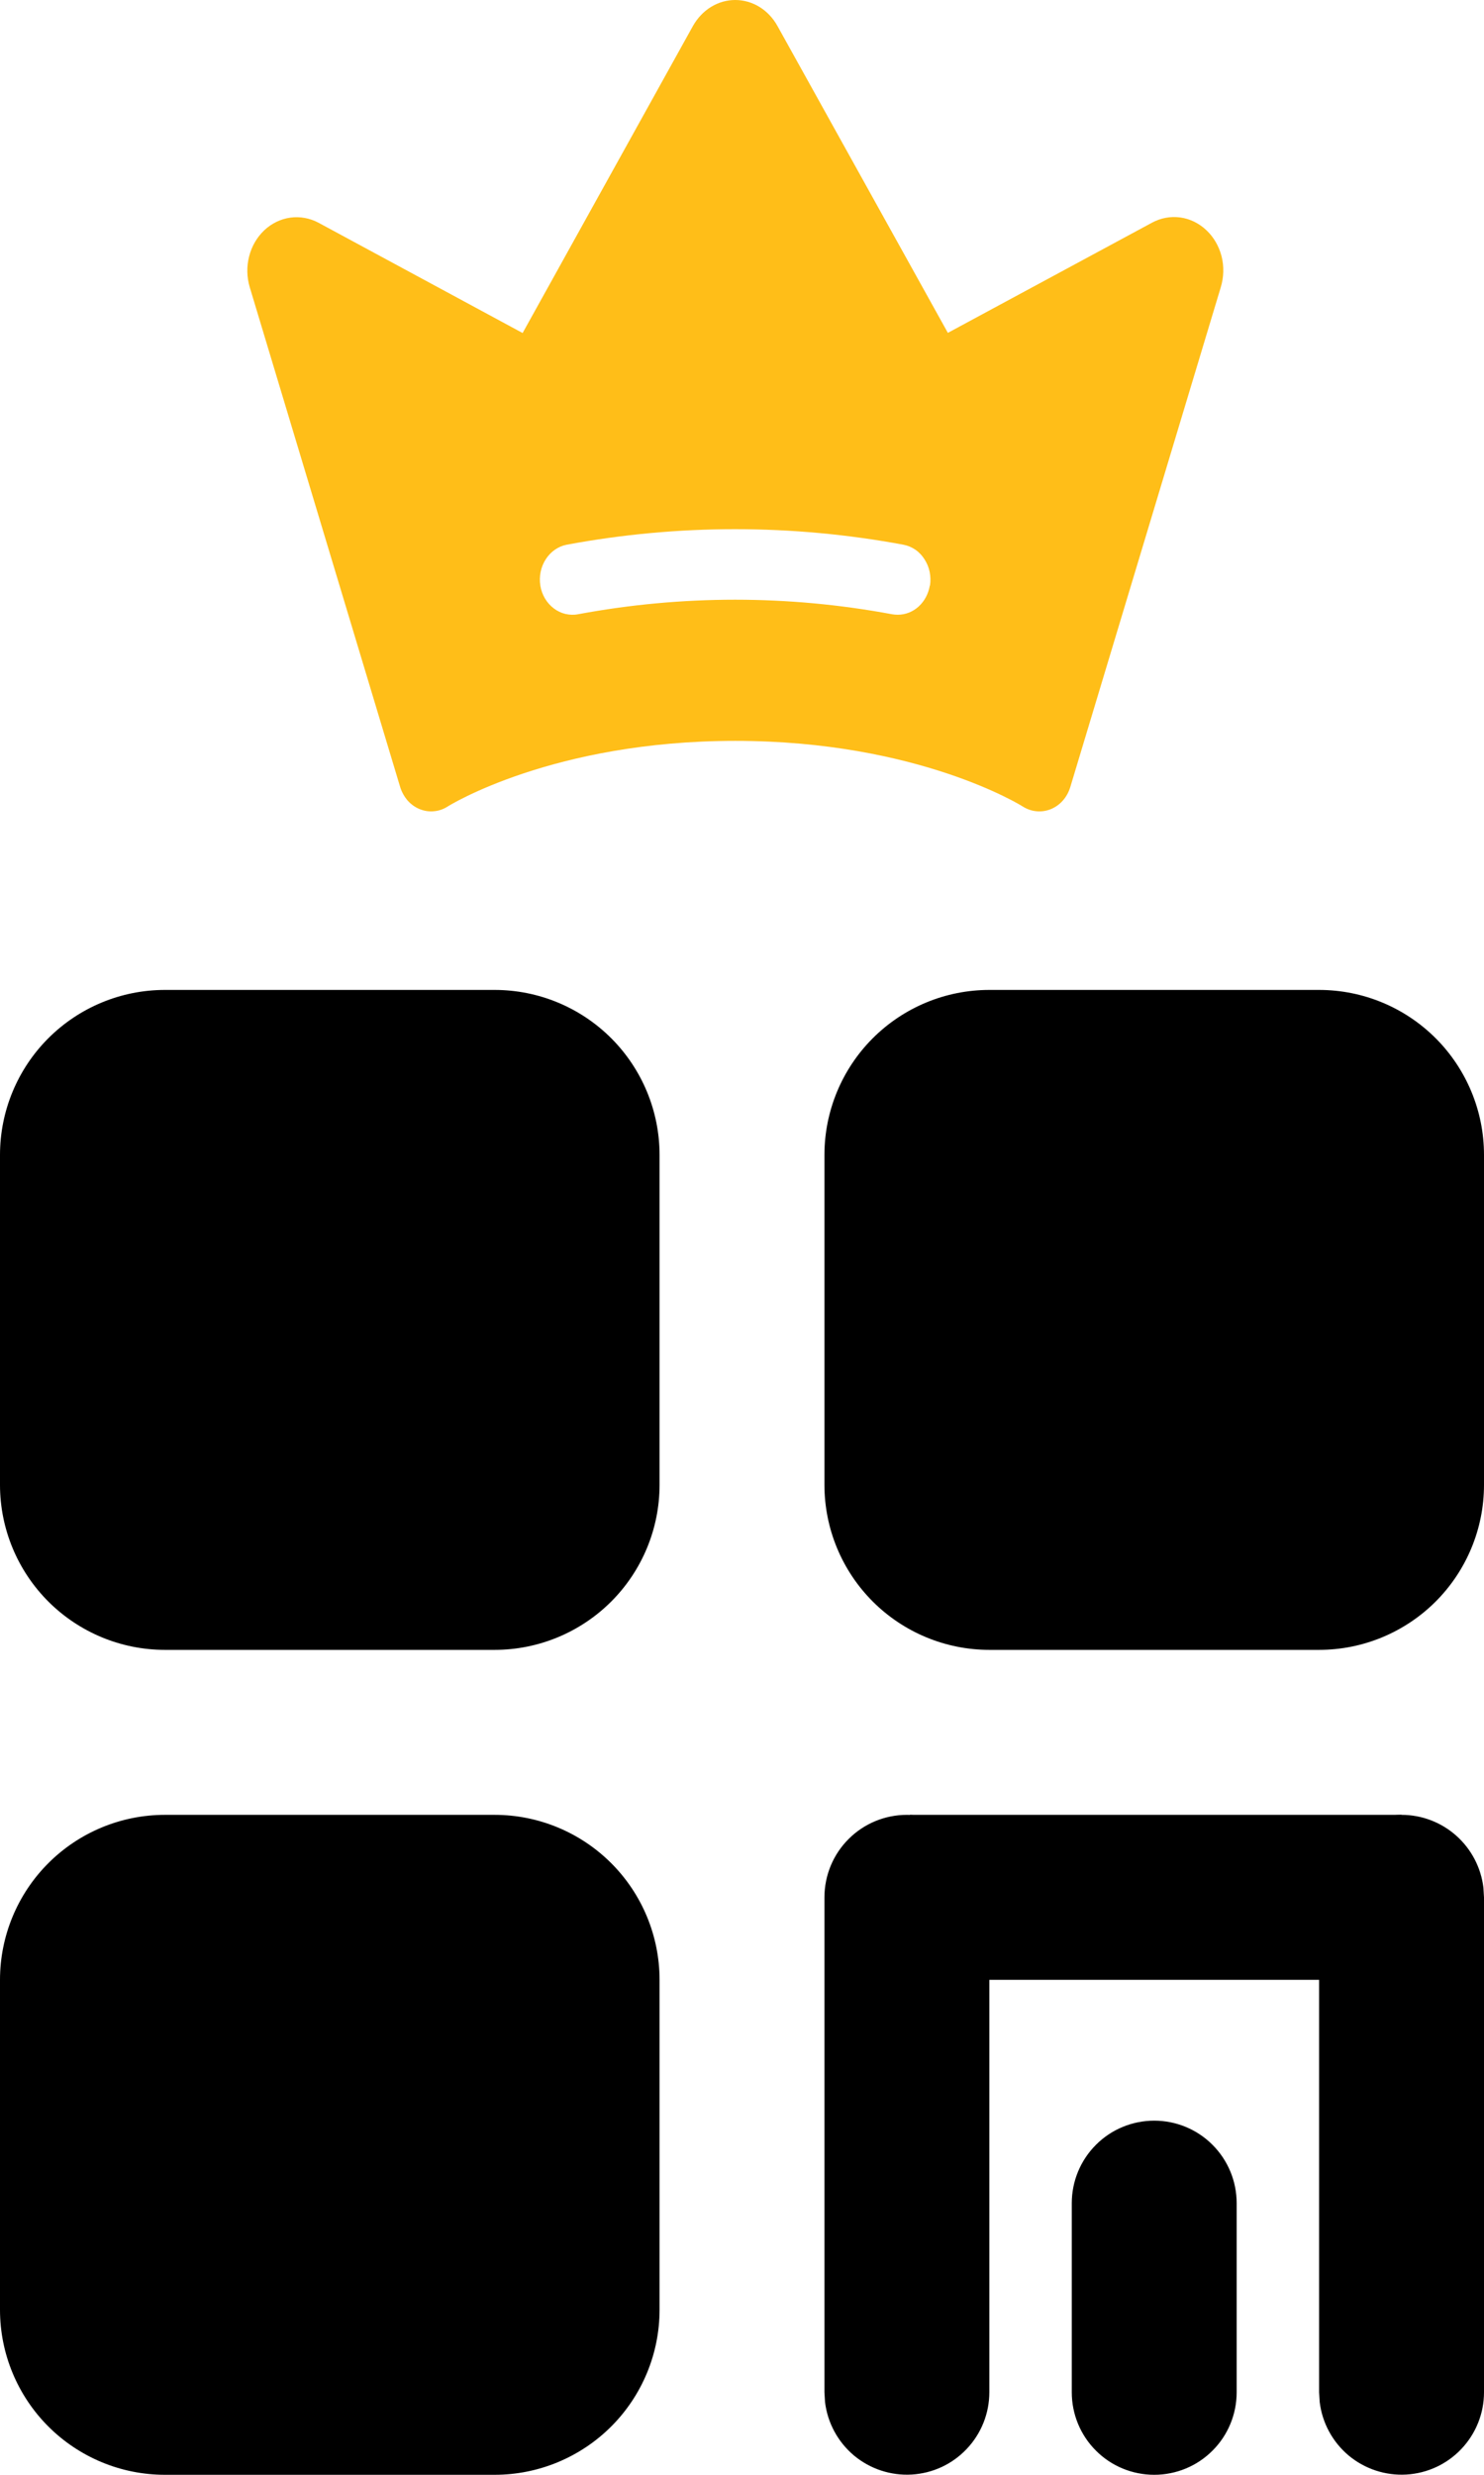
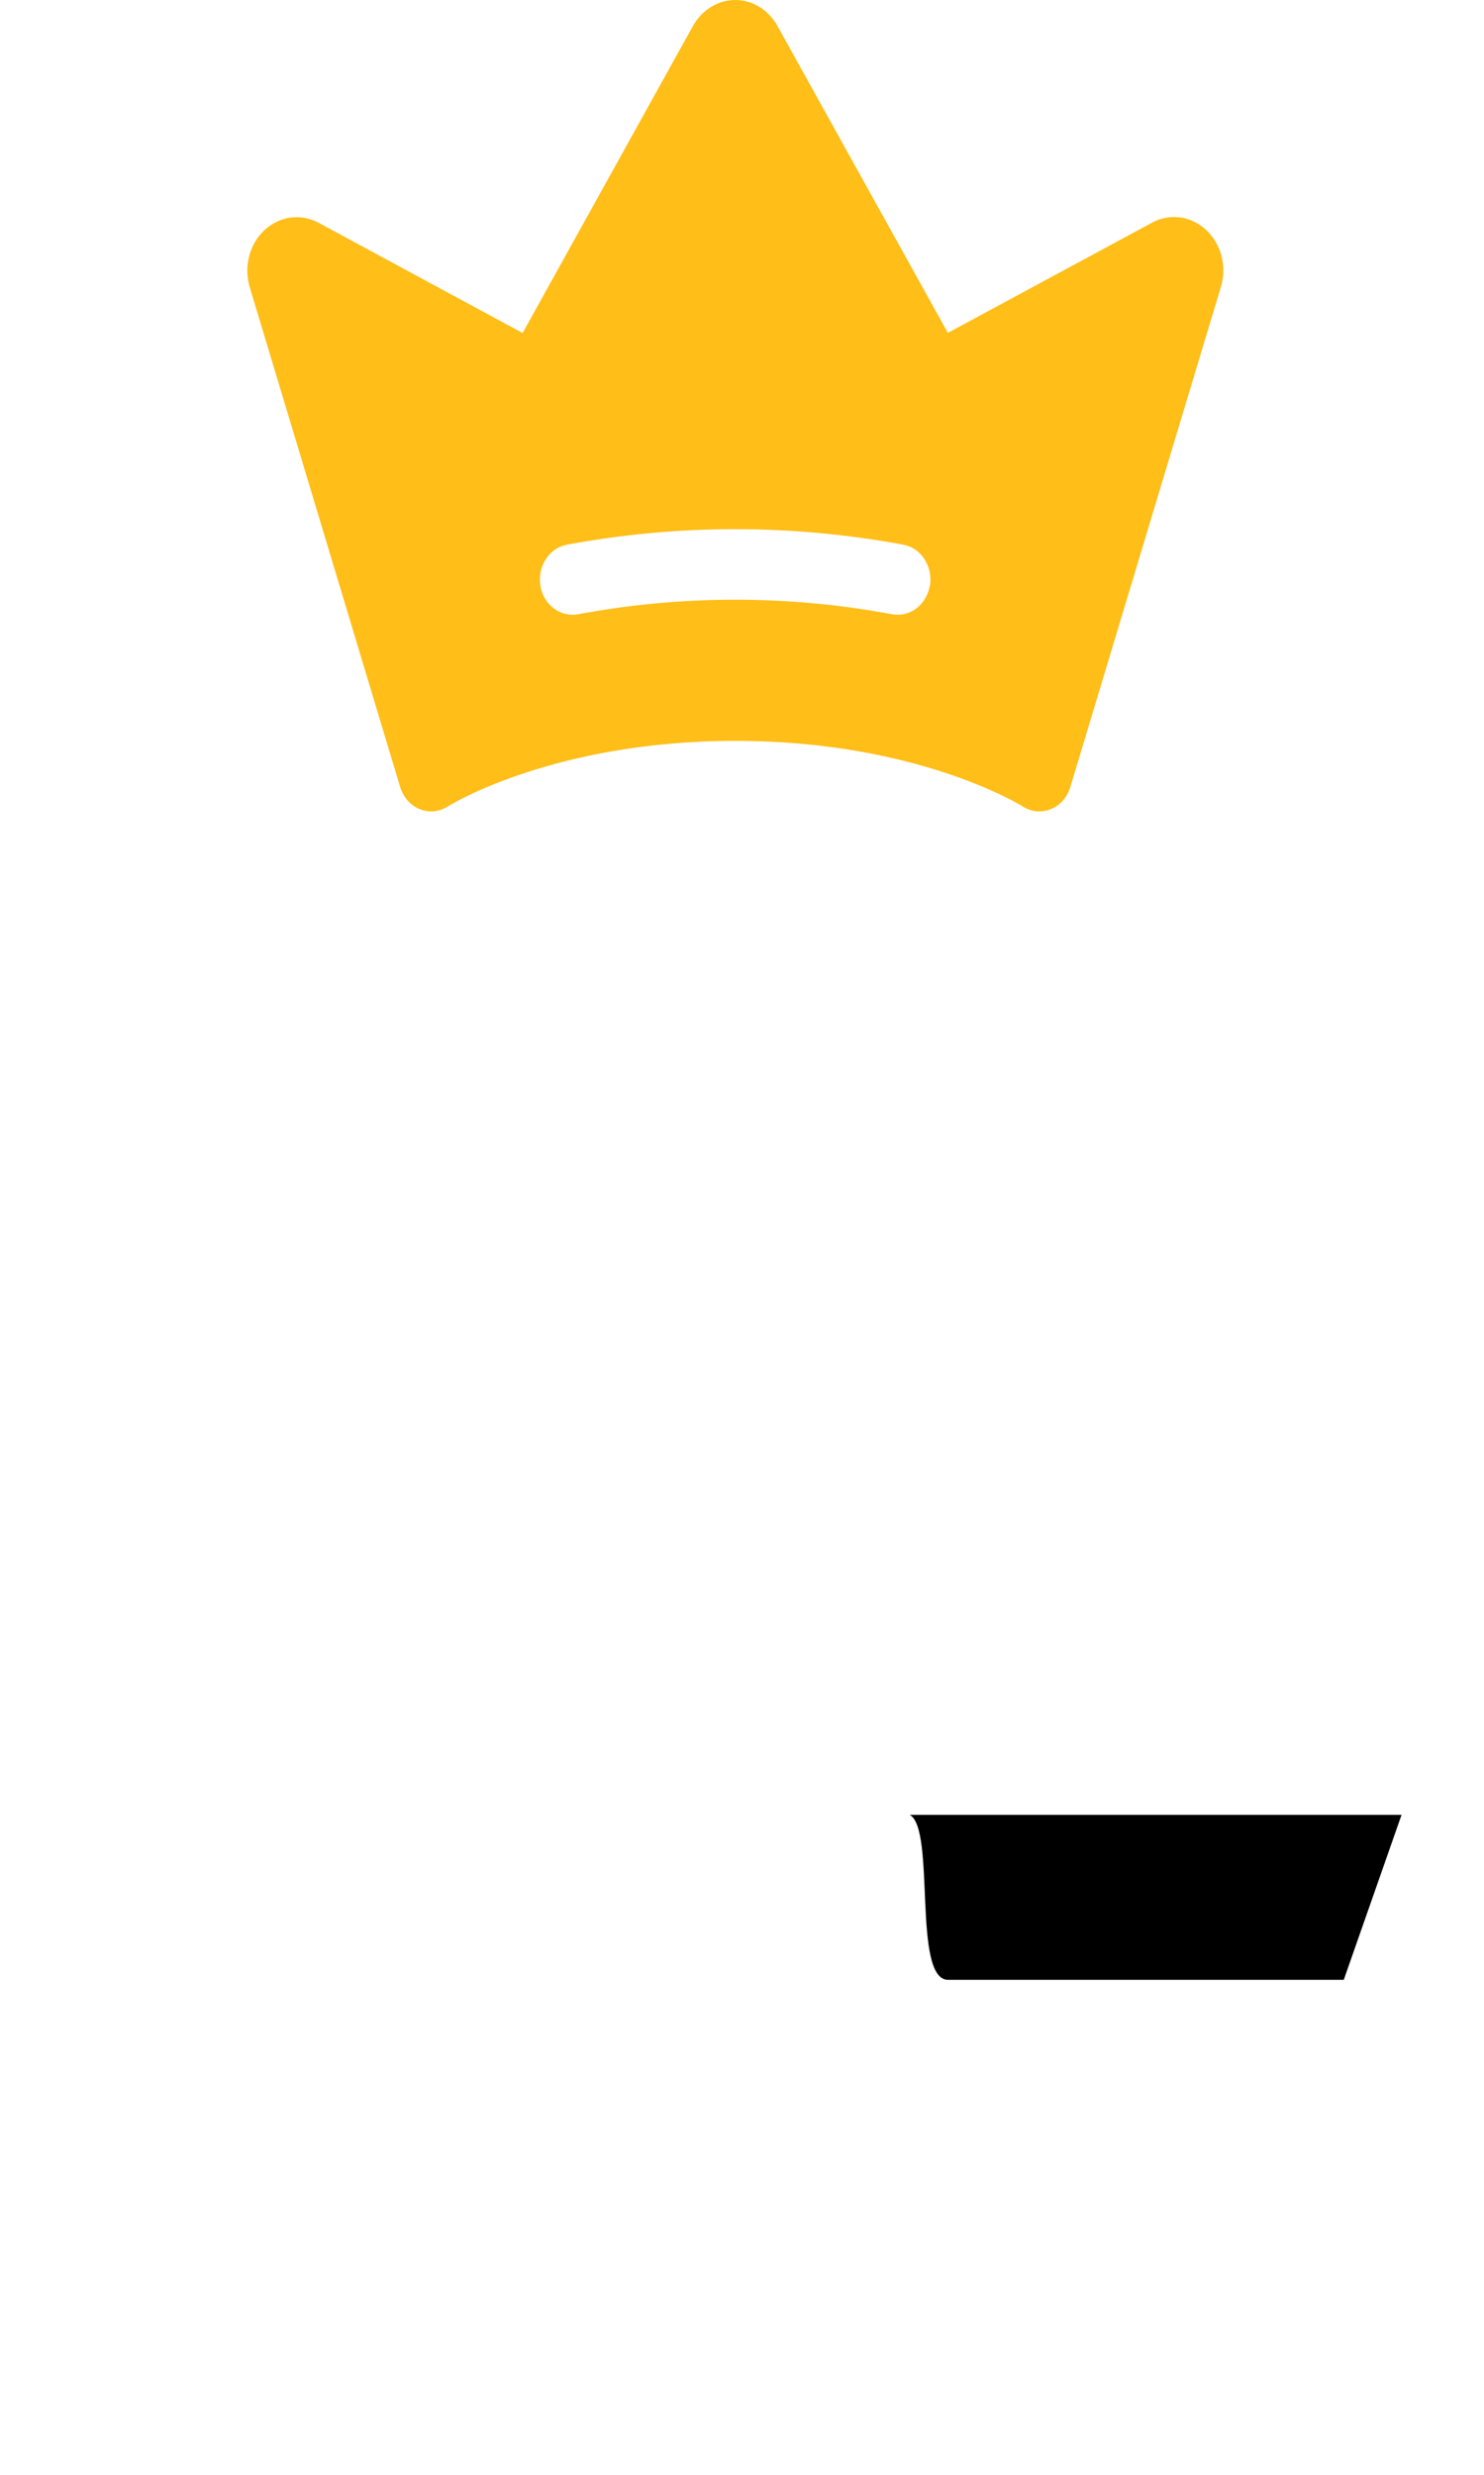
<svg xmlns="http://www.w3.org/2000/svg" width="18" height="30" viewBox="0 0 18 30" fill="none">
  <path d="M14.632 2.79C14.543 2.706 14.433 2.652 14.316 2.636C14.198 2.62 14.079 2.642 13.974 2.699L11.497 4.035L9.429 0.313C9.376 0.218 9.301 0.139 9.212 0.084C9.122 0.029 9.021 0 8.918 0C8.815 0 8.714 0.029 8.624 0.084C8.535 0.139 8.46 0.218 8.406 0.313L6.339 4.037L3.863 2.7C3.758 2.644 3.639 2.622 3.522 2.638C3.406 2.654 3.296 2.707 3.207 2.79C3.118 2.874 3.053 2.984 3.022 3.107C2.99 3.229 2.993 3.36 3.029 3.481L4.854 9.541C4.873 9.602 4.904 9.657 4.944 9.704C4.985 9.75 5.035 9.786 5.09 9.808C5.146 9.831 5.205 9.84 5.264 9.834C5.323 9.829 5.38 9.809 5.431 9.776C5.443 9.768 6.704 8.981 8.918 8.981C11.132 8.981 12.393 9.768 12.404 9.776C12.455 9.808 12.512 9.829 12.571 9.834C12.63 9.84 12.69 9.831 12.745 9.809C12.801 9.786 12.851 9.751 12.892 9.704C12.933 9.658 12.963 9.602 12.982 9.541L14.807 3.483C14.844 3.361 14.848 3.231 14.817 3.107C14.785 2.984 14.721 2.873 14.632 2.79ZM11.278 7.099C11.261 7.198 11.214 7.287 11.143 7.352C11.072 7.417 10.982 7.452 10.889 7.452C10.866 7.452 10.843 7.45 10.82 7.446C9.56 7.211 8.272 7.211 7.011 7.446C6.96 7.456 6.908 7.454 6.857 7.442C6.807 7.43 6.759 7.407 6.717 7.375C6.631 7.31 6.572 7.211 6.554 7.099C6.536 6.987 6.56 6.872 6.62 6.779C6.68 6.686 6.771 6.623 6.874 6.603C8.225 6.352 9.606 6.352 10.957 6.603C11.009 6.613 11.058 6.633 11.102 6.663C11.146 6.693 11.184 6.733 11.213 6.779C11.243 6.825 11.265 6.877 11.276 6.932C11.287 6.987 11.289 7.043 11.28 7.099H11.278Z" fill="#FFBE18" />
-   <path d="M11 22C11.245 22 11.481 22.09 11.664 22.253C11.847 22.416 11.964 22.64 11.993 22.883L12 23V29C12 29.255 11.902 29.5 11.727 29.685C11.552 29.871 11.313 29.982 11.059 29.997C10.804 30.012 10.554 29.929 10.358 29.766C10.163 29.602 10.037 29.37 10.007 29.117L10 29V23C10 22.735 10.105 22.48 10.293 22.293C10.48 22.105 10.735 22 11 22ZM14 25.707C14.265 25.707 14.52 25.812 14.707 26C14.895 26.188 15 26.442 15 26.707V29C15 29.265 14.895 29.52 14.707 29.707C14.52 29.895 14.265 30 14 30C13.735 30 13.48 29.895 13.293 29.707C13.105 29.52 13 29.265 13 29V26.707C13 26.442 13.105 26.188 13.293 26C13.48 25.812 13.735 25.707 14 25.707ZM17 22C17.245 22 17.481 22.09 17.664 22.253C17.847 22.416 17.964 22.64 17.993 22.883L18 23V29C18 29.255 17.902 29.5 17.727 29.685C17.552 29.871 17.313 29.982 17.059 29.997C16.804 30.012 16.554 29.929 16.358 29.766C16.163 29.602 16.037 29.37 16.007 29.117L16 29V23C16 22.735 16.105 22.48 16.293 22.293C16.48 22.105 16.735 22 17 22ZM6 22C6.53 22 7.039 22.211 7.414 22.586C7.789 22.961 8 23.47 8 24V28C8 28.53 7.789 29.039 7.414 29.414C7.039 29.789 6.53 30 6 30H2C1.47 30 0.961 29.789 0.586 29.414C0.211 29.039 0 28.53 0 28V24C0 23.47 0.211 22.961 0.586 22.586C0.961 22.211 1.47 22 2 22H6ZM6 12C6.53 12 7.039 12.211 7.414 12.586C7.789 12.961 8 13.47 8 14V18C8 18.53 7.789 19.039 7.414 19.414C7.039 19.789 6.53 20 6 20H2C1.47 20 0.961 19.789 0.586 19.414C0.211 19.039 0 18.53 0 18V14C0 13.47 0.211 12.961 0.586 12.586C0.961 12.211 1.47 12 2 12H6ZM16 12C16.53 12 17.039 12.211 17.414 12.586C17.789 12.961 18 13.47 18 14V18C18 18.53 17.789 19.039 17.414 19.414C17.039 19.789 16.53 20 16 20H12C11.47 20 10.961 19.789 10.586 19.414C10.211 19.039 10 18.53 10 18V14C10 13.47 10.211 12.961 10.586 12.586C10.961 12.211 11.47 12 12 12H16Z" fill="black" />
  <path d="M16.299 24L17 22L11.035 22C11.352 22.175 11.063 24 11.5 24L16.299 24Z" fill="black" />
</svg>